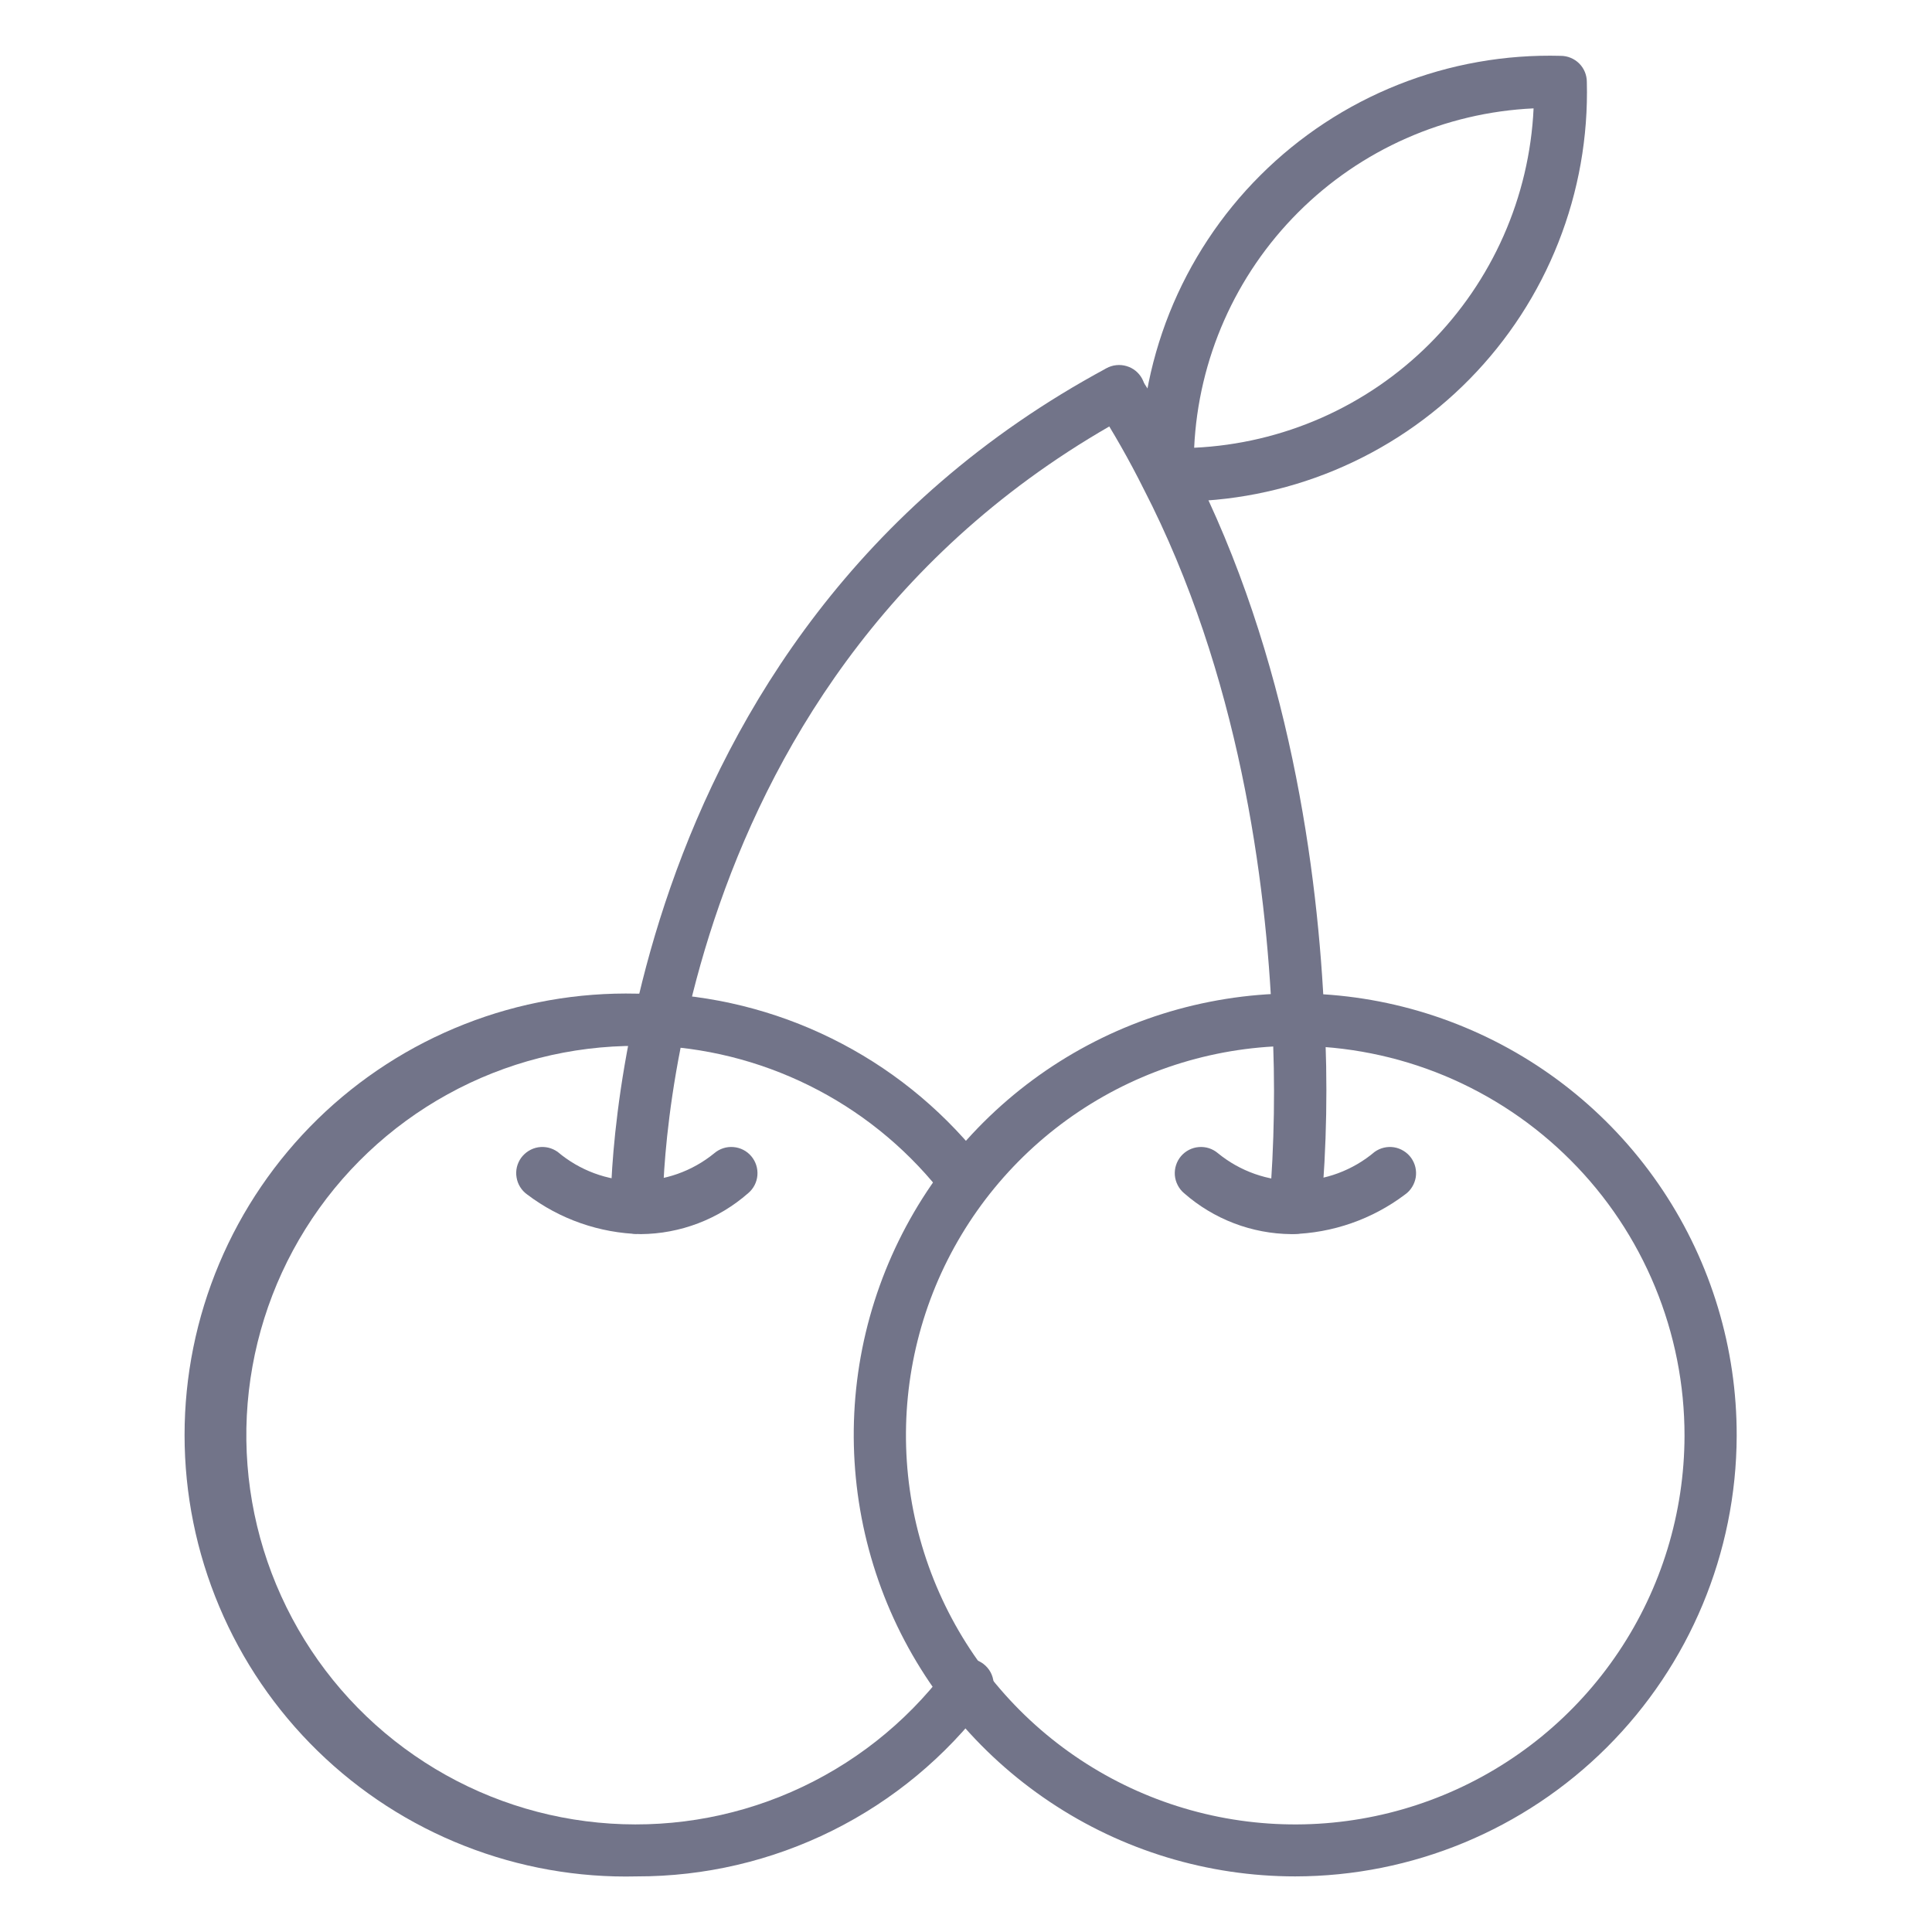
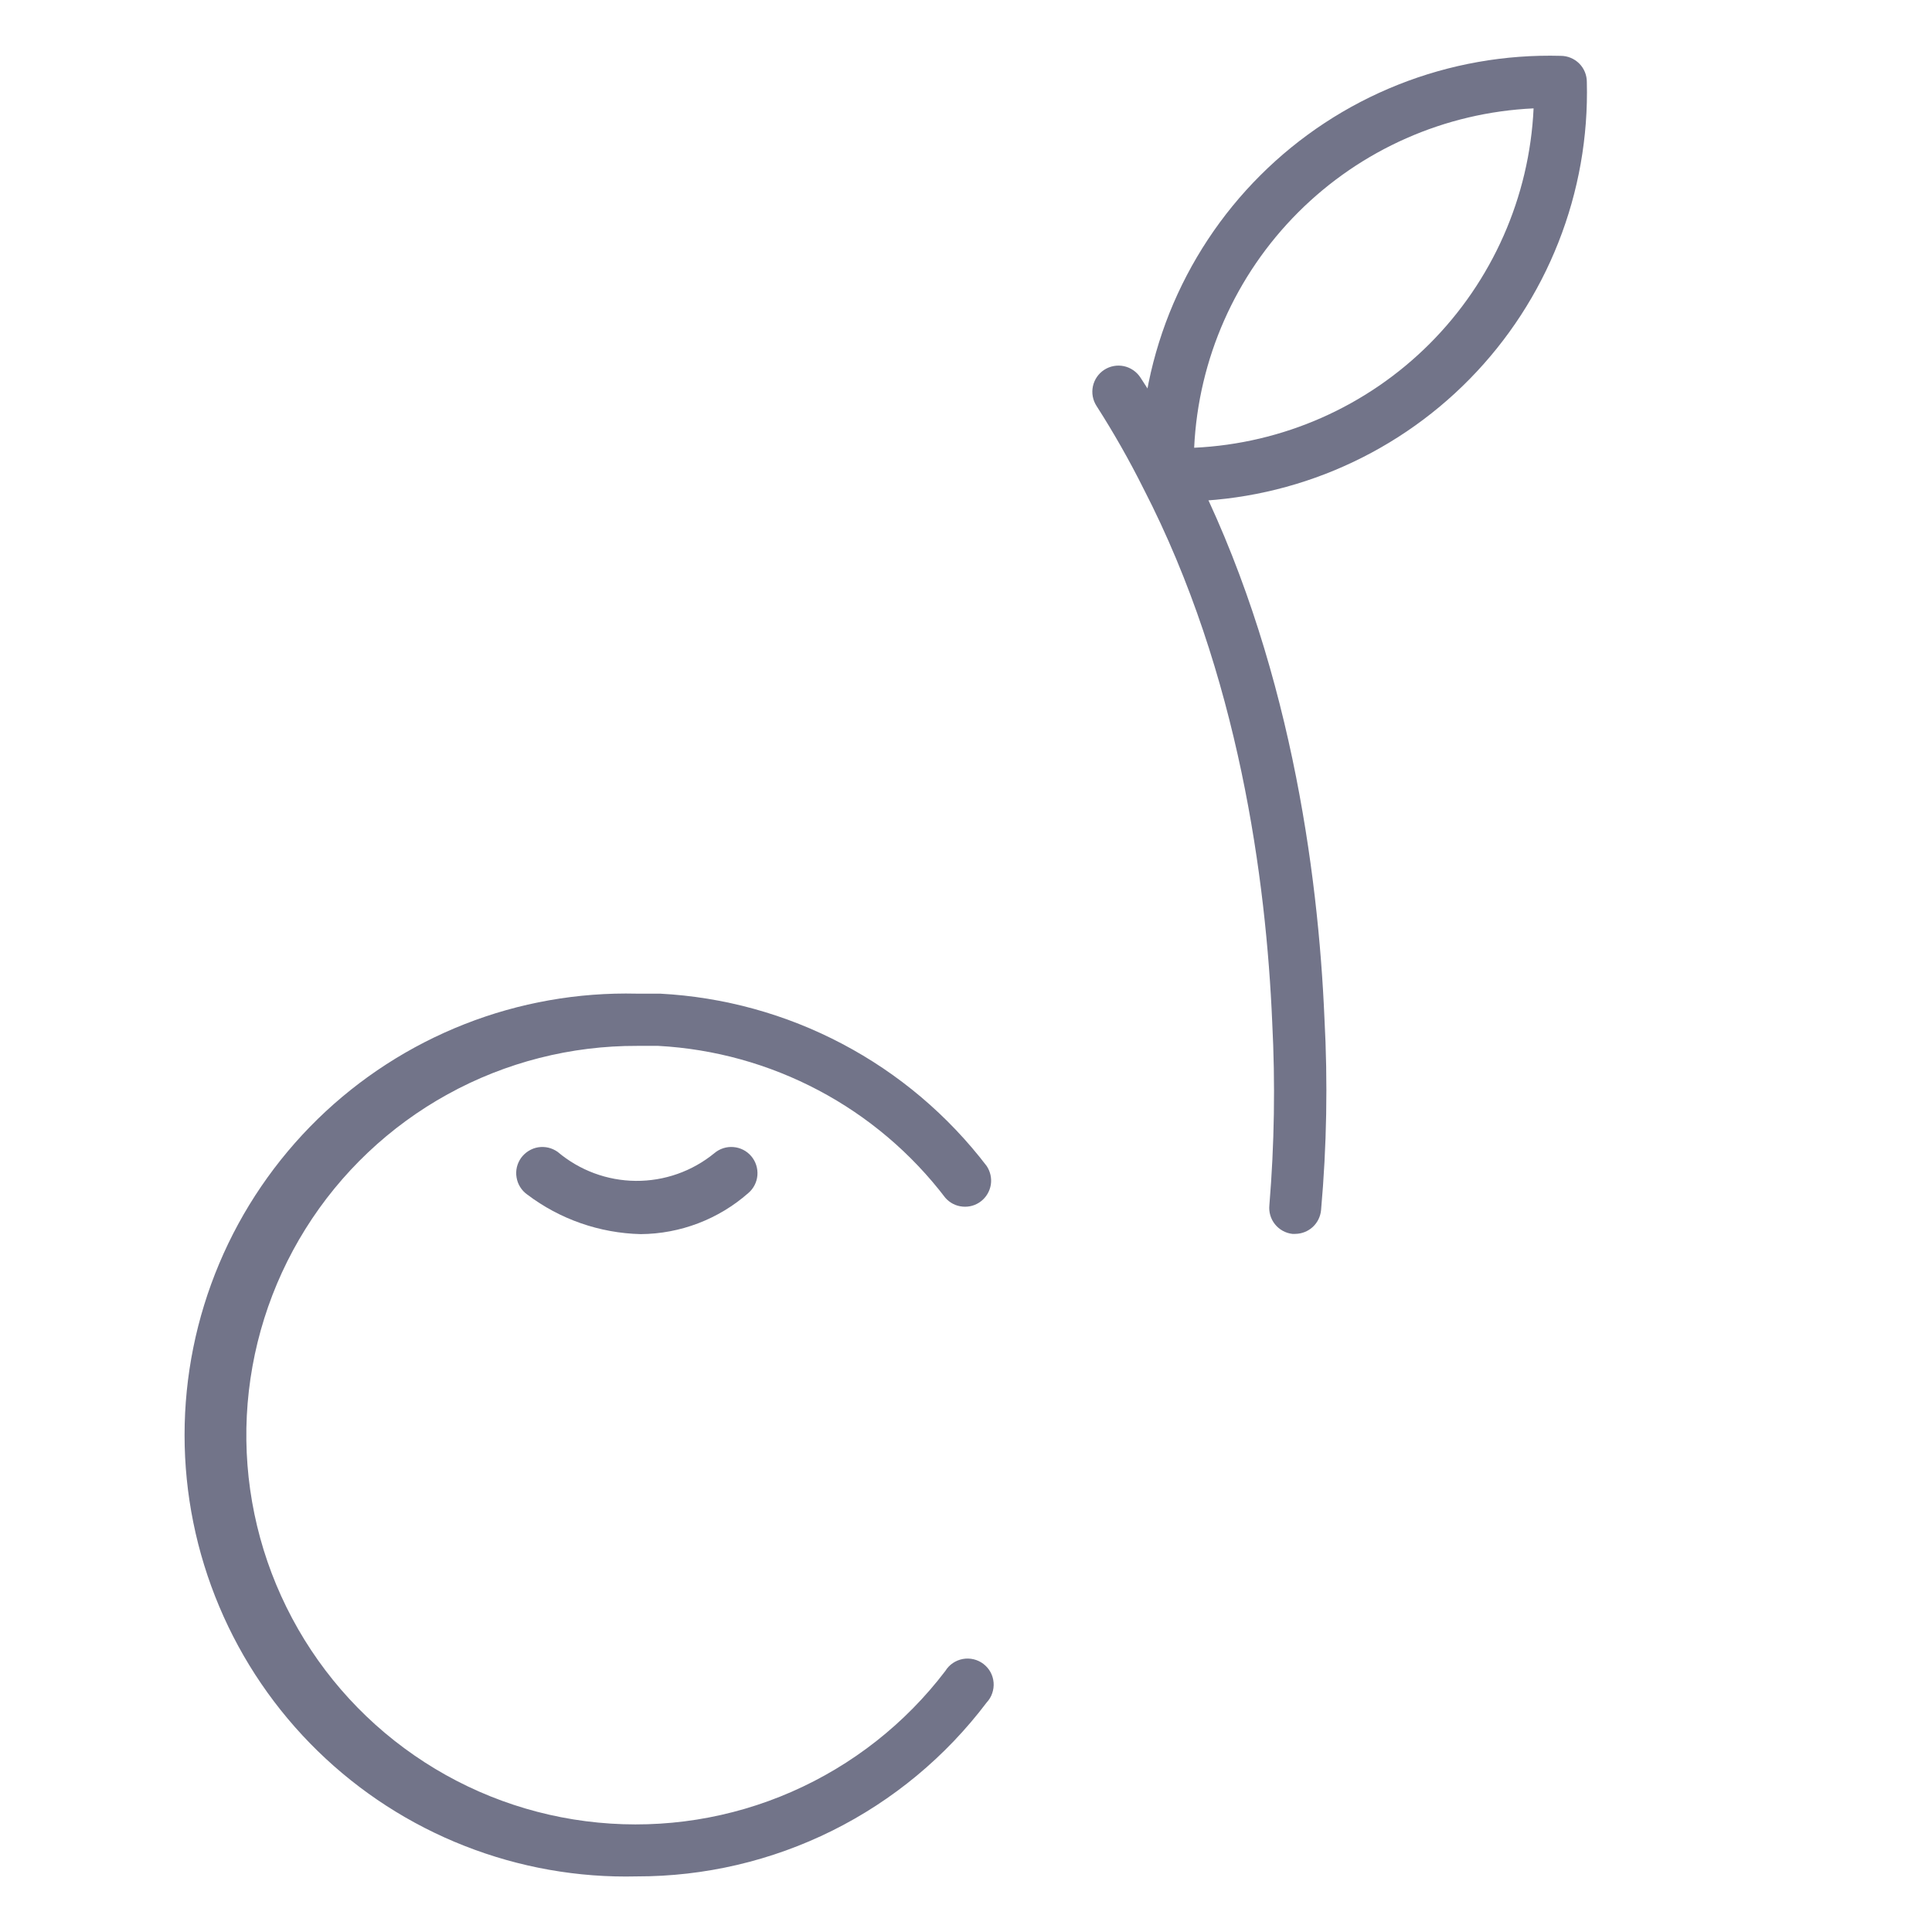
<svg xmlns="http://www.w3.org/2000/svg" width="32" height="32" viewBox="0 0 32 32" fill="none">
-   <path d="M21.453 31.079C20.006 31.079 18.591 30.65 17.389 29.845C16.186 29.041 15.248 27.898 14.695 26.561C14.143 25.224 13.999 23.753 14.282 22.334C14.566 20.915 15.264 19.612 16.288 18.59C17.313 17.568 18.617 16.873 20.037 16.593C21.457 16.312 22.927 16.459 24.263 17.016C25.599 17.572 26.74 18.512 27.541 19.716C28.343 20.921 28.769 22.337 28.765 23.784C28.759 25.72 27.985 27.574 26.615 28.941C25.245 30.308 23.389 31.077 21.453 31.079ZM21.453 17.323C20.178 17.323 18.932 17.701 17.872 18.409C16.812 19.117 15.986 20.123 15.497 21.3C15.009 22.478 14.881 23.774 15.128 25.024C15.376 26.274 15.989 27.423 16.889 28.325C17.79 29.228 18.937 29.843 20.187 30.093C21.437 30.343 22.733 30.217 23.911 29.731C25.09 29.245 26.098 28.421 26.808 27.362C27.518 26.304 27.898 25.058 27.901 23.784C27.902 22.936 27.736 22.097 27.412 21.313C27.089 20.53 26.614 19.817 26.015 19.218C25.417 18.618 24.706 18.142 23.923 17.816C23.14 17.491 22.301 17.324 21.453 17.323Z" fill="#727489" />
-   <path d="M21.388 20.441C20.733 20.435 20.103 20.194 19.611 19.762C19.567 19.725 19.532 19.68 19.506 19.629C19.48 19.579 19.464 19.523 19.459 19.466C19.455 19.41 19.461 19.352 19.479 19.298C19.496 19.244 19.524 19.194 19.561 19.15C19.598 19.107 19.643 19.071 19.694 19.045C19.745 19.019 19.8 19.003 19.857 18.999C19.913 18.994 19.971 19.001 20.025 19.018C20.079 19.036 20.13 19.064 20.173 19.101C20.54 19.401 21 19.563 21.474 19.559C21.948 19.555 22.406 19.385 22.768 19.079C22.814 19.046 22.866 19.022 22.922 19.009C22.977 18.996 23.035 18.994 23.091 19.003C23.147 19.012 23.201 19.033 23.249 19.063C23.298 19.093 23.34 19.132 23.373 19.178C23.406 19.225 23.43 19.277 23.443 19.332C23.456 19.388 23.458 19.445 23.449 19.502C23.439 19.558 23.419 19.612 23.389 19.66C23.359 19.709 23.32 19.751 23.273 19.784C22.729 20.195 22.07 20.425 21.388 20.441Z" fill="#727489" />
  <path d="M21.453 20.437H21.405C21.292 20.424 21.188 20.366 21.117 20.277C21.046 20.188 21.013 20.075 21.025 19.961C21.108 18.954 21.124 17.943 21.072 16.934C20.973 14.595 20.523 11.165 18.941 8.095C18.706 7.625 18.446 7.167 18.162 6.724C18.1 6.628 18.078 6.511 18.102 6.398C18.126 6.286 18.193 6.188 18.29 6.125C18.386 6.063 18.503 6.041 18.616 6.065C18.728 6.089 18.826 6.157 18.889 6.253C19.19 6.712 19.467 7.187 19.719 7.676C21.362 10.884 21.834 14.448 21.937 16.865C21.994 17.924 21.975 18.986 21.881 20.043C21.871 20.15 21.822 20.25 21.743 20.323C21.664 20.395 21.561 20.436 21.453 20.437Z" fill="#727489" />
  <path d="M10.547 31.079C9.572 31.103 8.602 30.931 7.695 30.574C6.787 30.218 5.96 29.683 5.262 29.002C4.564 28.321 4.009 27.507 3.631 26.608C3.252 25.709 3.057 24.744 3.057 23.769C3.057 22.793 3.252 21.828 3.631 20.929C4.009 20.031 4.564 19.217 5.262 18.535C5.96 17.854 6.787 17.32 7.695 16.963C8.602 16.606 9.572 16.435 10.547 16.458H10.932C11.987 16.513 13.017 16.797 13.951 17.29C14.885 17.782 15.701 18.473 16.342 19.312C16.403 19.404 16.428 19.515 16.411 19.623C16.393 19.732 16.335 19.83 16.248 19.897C16.161 19.965 16.051 19.996 15.942 19.985C15.832 19.975 15.731 19.923 15.658 19.84C15.095 19.101 14.378 18.493 13.557 18.059C12.735 17.624 11.829 17.373 10.902 17.323H10.556C9.457 17.319 8.376 17.594 7.414 18.125C6.453 18.655 5.642 19.422 5.06 20.354C4.478 21.285 4.144 22.35 4.088 23.447C4.033 24.543 4.259 25.636 4.745 26.621C5.23 27.606 5.959 28.451 6.863 29.075C7.767 29.7 8.815 30.083 9.908 30.188C11.001 30.294 12.103 30.119 13.109 29.679C14.116 29.239 14.993 28.55 15.658 27.676C15.69 27.624 15.732 27.58 15.782 27.546C15.832 27.512 15.889 27.489 15.948 27.478C16.007 27.467 16.069 27.469 16.127 27.483C16.186 27.497 16.241 27.523 16.289 27.56C16.337 27.597 16.377 27.643 16.406 27.696C16.435 27.749 16.452 27.808 16.457 27.868C16.462 27.928 16.454 27.988 16.434 28.046C16.415 28.103 16.383 28.155 16.342 28.199C15.665 29.095 14.79 29.822 13.784 30.322C12.778 30.822 11.67 31.081 10.547 31.079Z" fill="#727489" />
  <path d="M10.612 20.441C9.931 20.424 9.273 20.195 8.731 19.784C8.685 19.751 8.645 19.709 8.615 19.66C8.585 19.612 8.565 19.558 8.556 19.502C8.546 19.445 8.548 19.388 8.561 19.332C8.574 19.277 8.598 19.225 8.631 19.178C8.665 19.132 8.707 19.093 8.755 19.063C8.803 19.033 8.857 19.012 8.913 19.003C8.97 18.994 9.027 18.996 9.083 19.009C9.138 19.022 9.19 19.046 9.237 19.079C9.599 19.385 10.056 19.555 10.53 19.559C11.004 19.563 11.464 19.401 11.831 19.101C11.919 19.026 12.033 18.989 12.148 18.999C12.262 19.008 12.369 19.062 12.443 19.15C12.518 19.238 12.554 19.352 12.545 19.466C12.536 19.581 12.481 19.688 12.393 19.762C11.9 20.195 11.268 20.436 10.612 20.441Z" fill="#727489" />
-   <path d="M10.547 20.437C10.432 20.437 10.322 20.391 10.241 20.31C10.16 20.229 10.115 20.119 10.115 20.004C10.115 19.909 10.02 10.569 18.331 6.097C18.432 6.043 18.55 6.031 18.66 6.064C18.77 6.096 18.862 6.171 18.917 6.272C18.971 6.373 18.983 6.492 18.951 6.602C18.918 6.712 18.843 6.804 18.742 6.858C10.902 11.088 10.975 19.892 10.979 20C10.979 20.115 10.934 20.225 10.853 20.306C10.772 20.387 10.662 20.432 10.547 20.432V20.437Z" fill="#727489" />
  <path d="M19.459 8.307H19.321C19.206 8.307 19.096 8.261 19.015 8.18C18.934 8.099 18.889 7.989 18.889 7.875C18.865 6.954 19.029 6.039 19.37 5.184C19.712 4.33 20.224 3.553 20.876 2.903C21.527 2.253 22.304 1.742 23.16 1.402C24.015 1.062 24.931 0.9 25.851 0.925C25.965 0.925 26.076 0.971 26.157 1.052C26.238 1.133 26.283 1.243 26.283 1.358C26.306 2.266 26.146 3.169 25.812 4.015C25.479 4.86 24.979 5.629 24.343 6.277C23.706 6.926 22.946 7.439 22.107 7.788C21.268 8.137 20.368 8.313 19.459 8.307ZM25.401 1.795C23.932 1.863 22.542 2.477 21.502 3.517C20.462 4.557 19.848 5.947 19.779 7.416C21.248 7.348 22.639 6.734 23.679 5.694C24.718 4.654 25.333 3.263 25.401 1.795Z" fill="#727489" />
</svg>